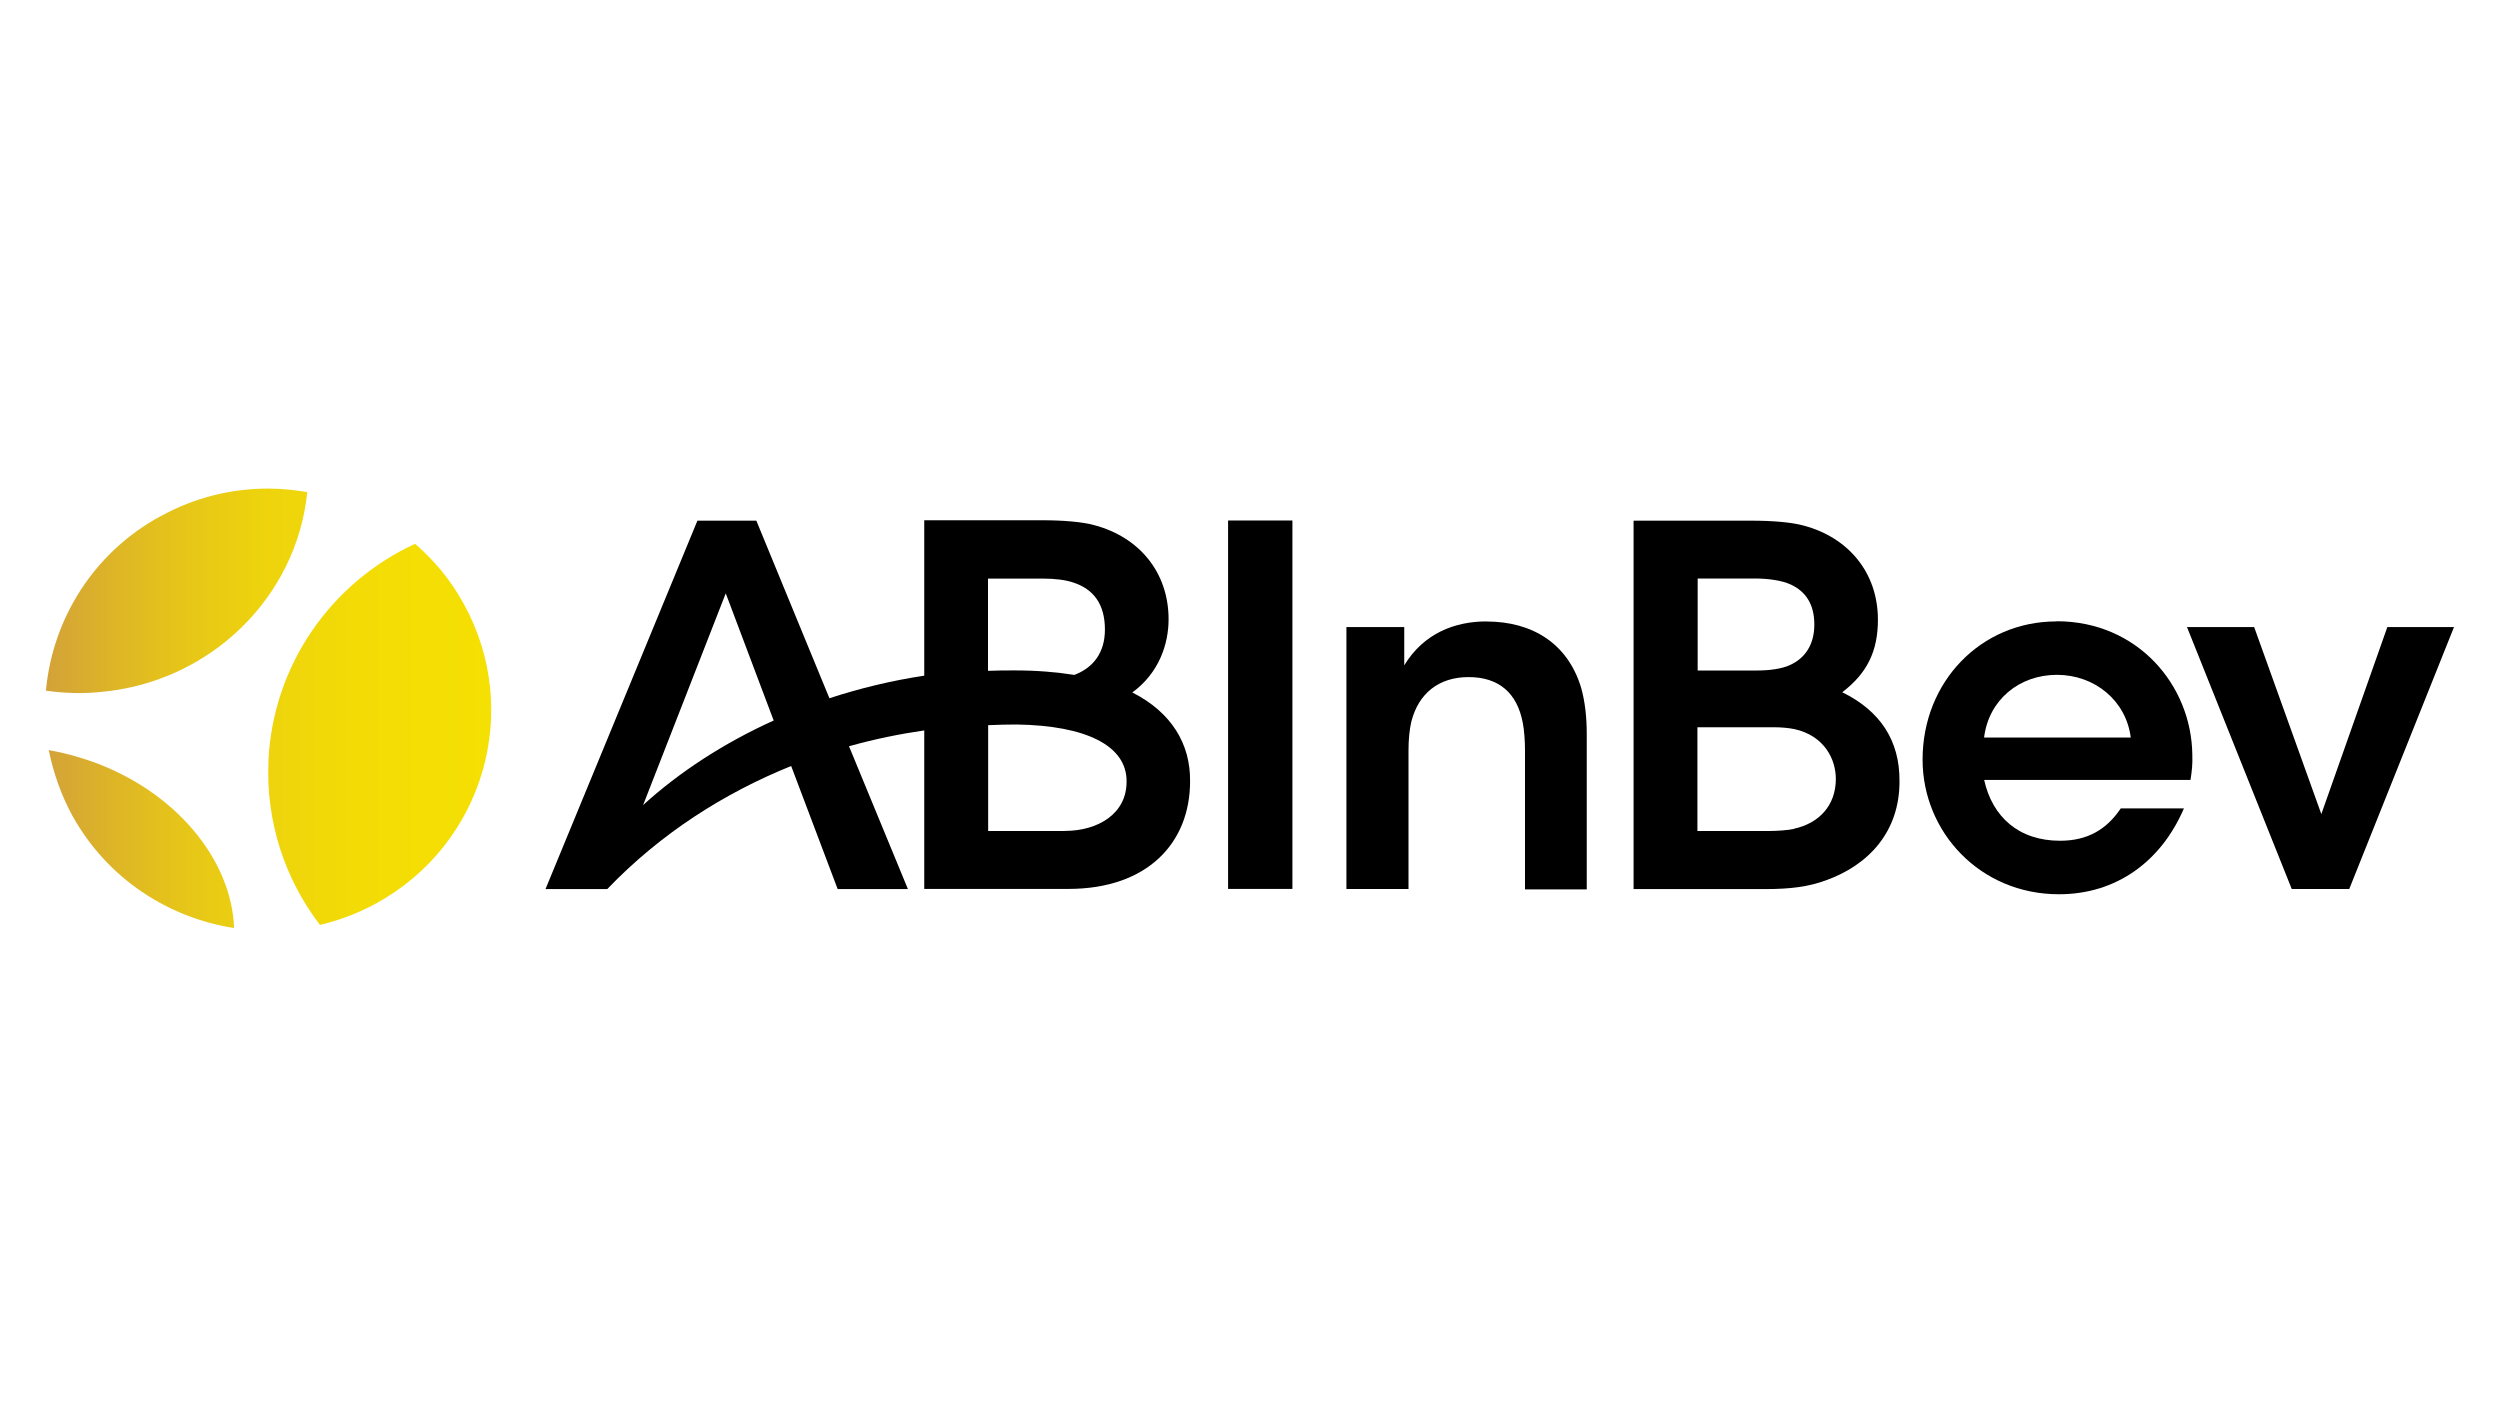
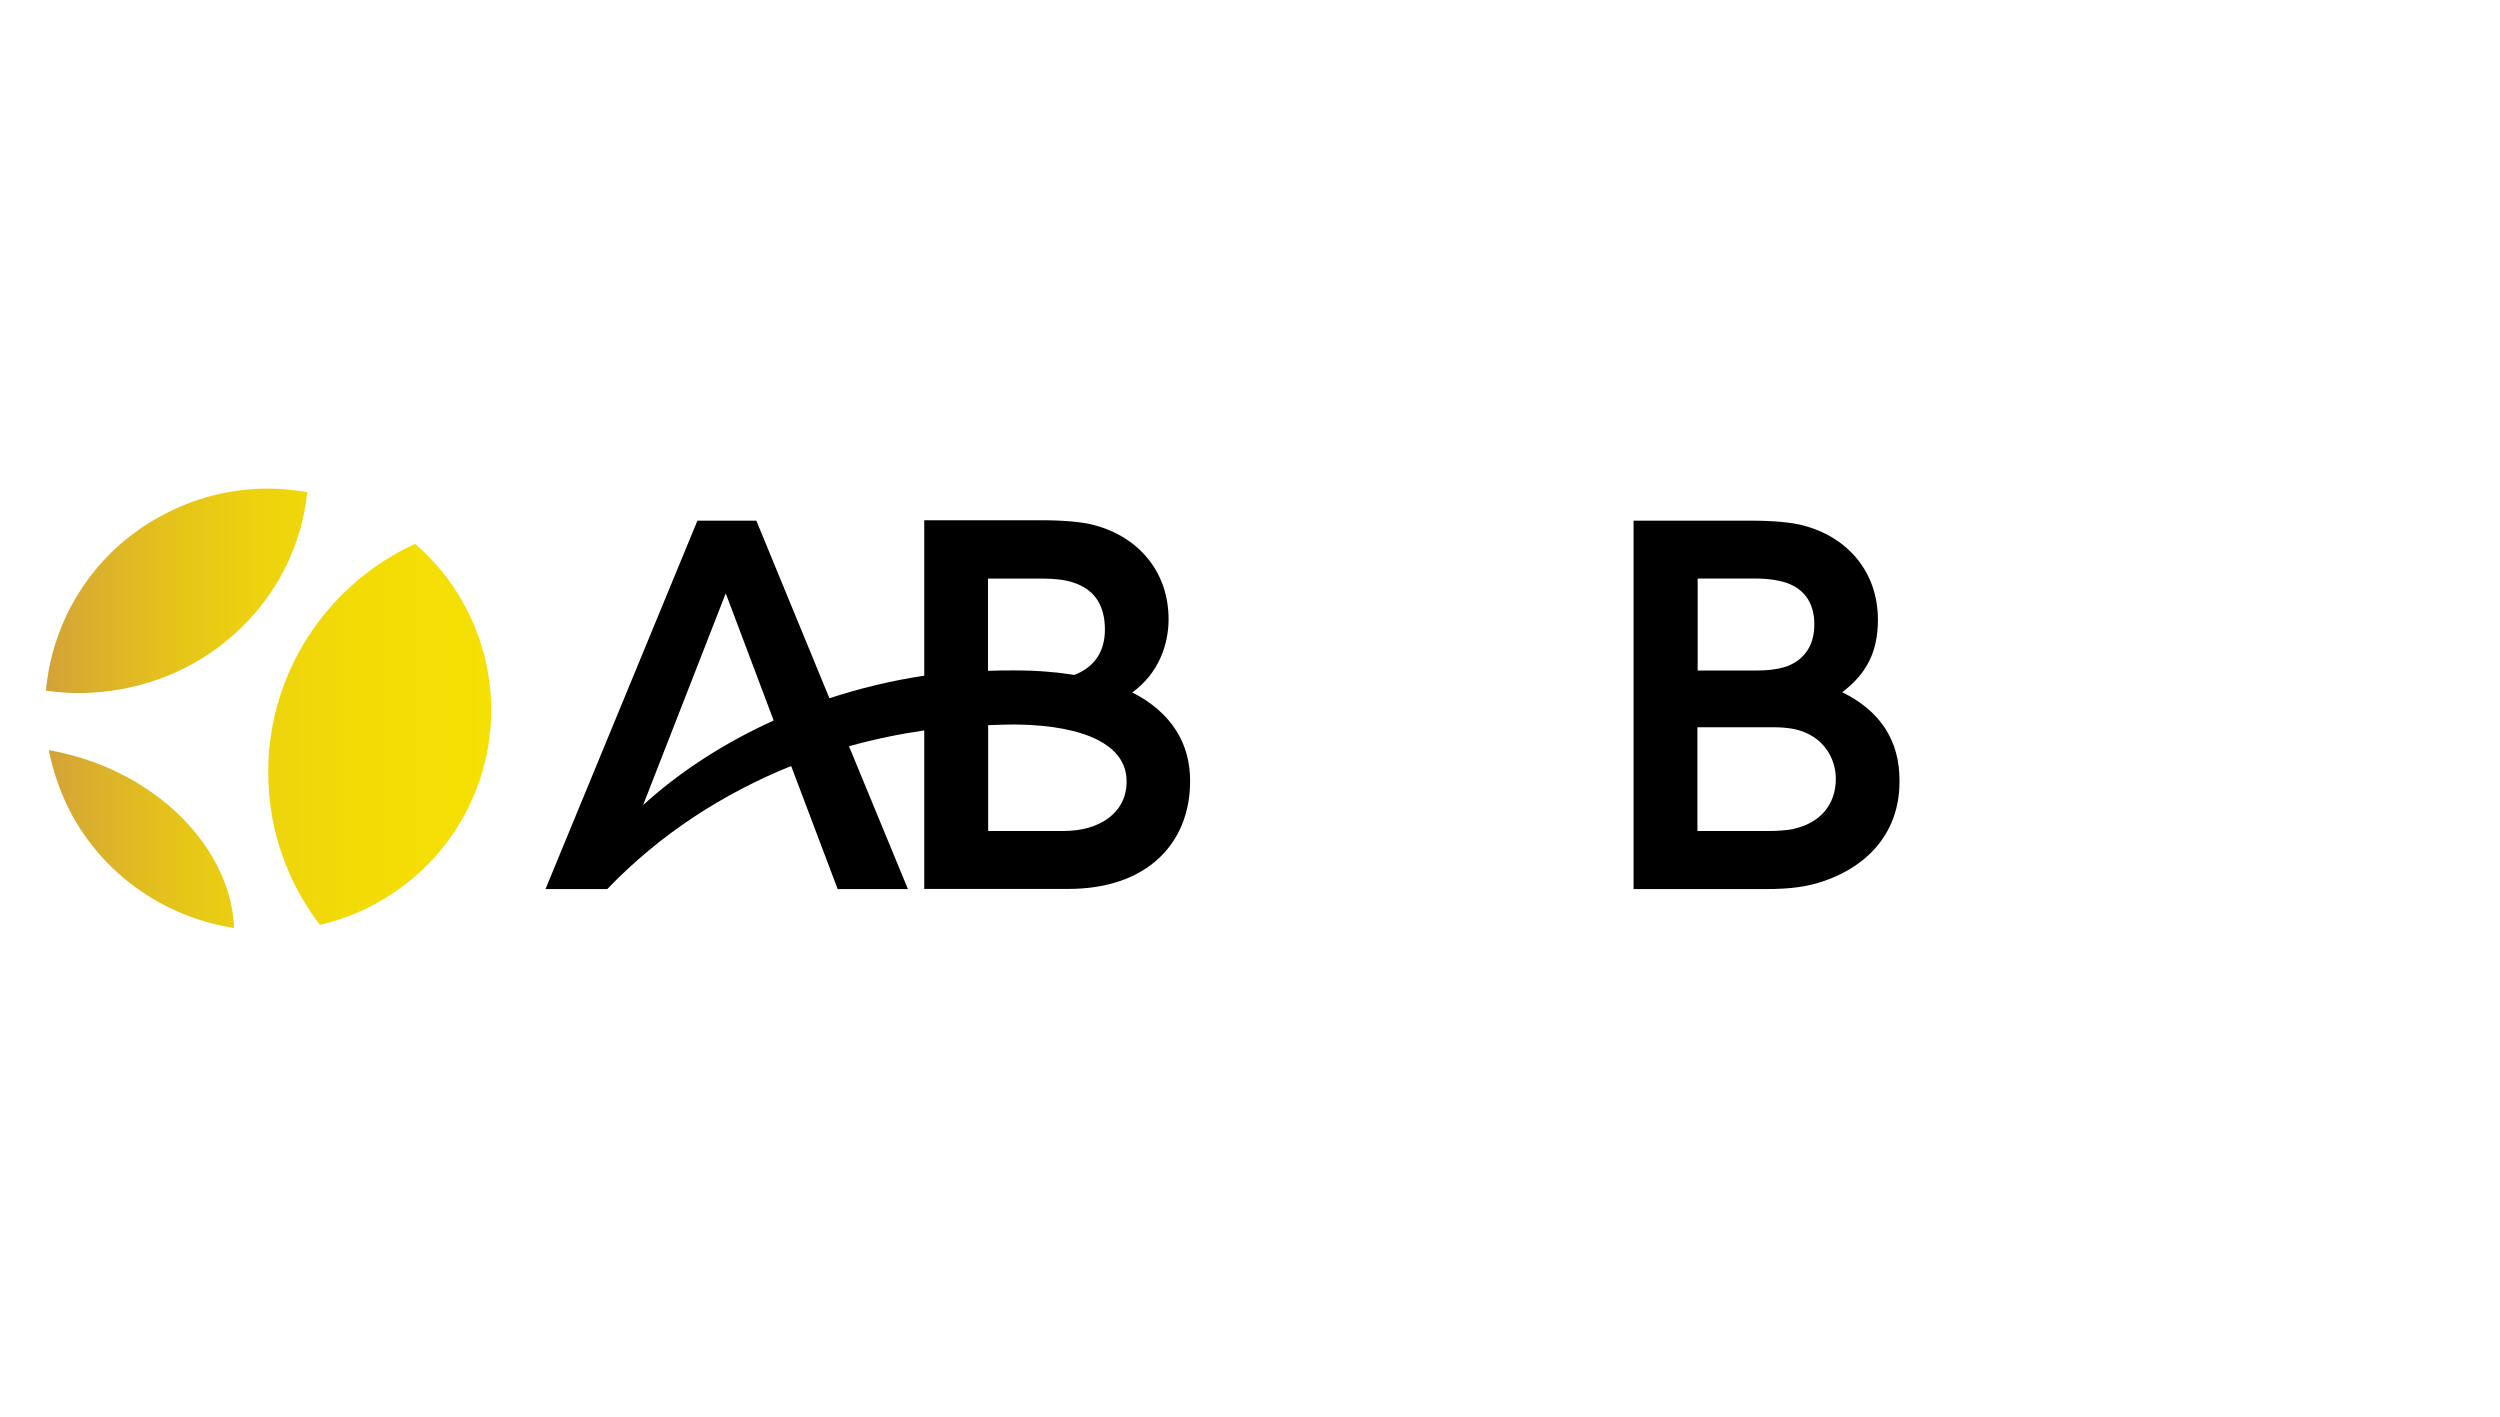
<svg xmlns="http://www.w3.org/2000/svg" id="Capa_1" data-name="Capa 1" viewBox="0 0 300 170">
  <defs>
    <style>
      .cls-1 {
        fill: url(#Degradado_sin_nombre_2);
      }
    </style>
    <linearGradient id="Degradado_sin_nombre_2" data-name="Degradado sin nombre 2" x1="5.51" y1="346.07" x2="58.94" y2="346.07" gradientTransform="translate(0 -261.07)" gradientUnits="userSpaceOnUse">
      <stop offset="0" stop-color="#d3a238" />
      <stop offset=".06" stop-color="#d7aa31" />
      <stop offset=".26" stop-color="#e4c11c" />
      <stop offset=".47" stop-color="#edd20e" />
      <stop offset=".71" stop-color="#f3dc05" />
      <stop offset="1" stop-color="#f5e003" />
    </linearGradient>
  </defs>
  <path class="cls-1" d="M8.74,97.98c4.18,7.47,11.46,12.16,19.35,13.38-.29-8.18-6.99-16.41-17.12-20-1.7-.59-3.4-1.05-5.12-1.35.56,2.74,1.48,5.4,2.89,7.98v-.02ZM32.22,91.29c-.34,7.38,1.99,14.21,6.17,19.7,2.3-.54,4.56-1.39,6.73-2.57,12.94-7.08,17.63-23.2,10.49-36.03-1.53-2.78-3.5-5.15-5.8-7.13-9.93,4.56-17.04,14.38-17.6,26.03h.02ZM19.23,61.96c-8.09,4.42-12.94,12.4-13.72,20.92,2.09.29,4.22.39,6.43.17,13.38-1.14,23.69-11.48,24.93-24-1.53-.25-3.11-.42-4.69-.42-4.39,0-8.82,1.05-12.94,3.34l-.02-.02Z" />
-   <path d="M155.09,62.46h-7.72v44.21h7.72v-44.21Z" />
-   <path d="M178.39,74.57c-3.84,0-7.55,1.44-9.88,5.27v-4.59h-6.94v31.43h7.45v-16.62c0-1.31.12-2.54.34-3.46.85-3.37,3.28-5.35,6.87-5.35s5.83,1.86,6.51,5.52c.17.88.26,2.15.26,3.29v16.67h7.41v-18.65c0-2.07-.22-3.96-.68-5.57-1.62-5.35-5.92-7.93-11.34-7.93Z" />
  <path d="M221.08,83.06c2.98-2.27,4.27-4.93,4.27-8.69,0-5.66-3.54-9.87-8.91-11.3-1.41-.39-3.67-.59-6.31-.59h-14.1v44.21h15.81c3.06,0,5.15-.29,7.16-1.01,5.29-1.86,8.94-5.91,8.94-11.89.05-4.98-2.38-8.52-6.87-10.72l.02-.02ZM203.69,69.42h6.87c1.58,0,3.23.22,4.3.71,1.87.85,2.86,2.44,2.86,4.81s-1.07,4.05-2.98,4.89c-.94.42-2.35.63-3.91.63h-7.11v-11.06l-.02.02ZM215.29,99.47c-.8.17-2.13.25-3.03.25h-8.57v-12.45h9.2c.8,0,1.75.08,2.43.22,3.62.8,4.98,3.63,4.98,5.98,0,3.17-1.99,5.32-5.03,5.98l.02.02Z" />
-   <path d="M286.48,75.25l-7.92,22.44-8.06-22.44h-8.06l12.57,31.43h6.9l12.57-31.43h-8.01Z" />
-   <path d="M246.76,74.57c-9.03,0-16.05,7.21-16.05,16.58,0,8.69,6.9,16.16,16.36,16.16,6.9,0,12.26-3.93,15-10.3h-7.58c-1.7,2.54-4.01,3.88-7.28,3.88-4.95,0-8.13-2.86-9.11-7.3h24.76c.17-1.05.26-1.93.22-3-.09-8.4-6.6-16.04-16.27-16.04l-.05.02ZM238.09,88.5c.56-4.52,4.22-7.52,8.74-7.52s8.3,3.08,8.86,7.52h-17.6,0Z" />
  <path d="M135.88,83.09c3.2-2.32,4.35-5.81,4.35-8.77,0-5.66-3.54-9.87-8.91-11.3-1.41-.39-3.67-.59-6.31-.59h-14.1v18.65c-3.91.59-7.75,1.52-11.38,2.71l-8.77-21.31h-7.07l-18.23,44.21h7.41c6.43-6.71,14.1-11.55,22.07-14.77l5.58,14.77h8.43l-7.07-17.14c3.03-.85,6.05-1.47,9.03-1.9v19.02h17.29c9.5,0,14.61-5.52,14.61-12.91.05-4.47-2.21-8.27-6.94-10.67h.02ZM77.16,96.64l9.93-25.44,5.75,15.26c-5.97,2.71-11.29,6.16-15.68,10.16v.02ZM118.57,69.43h6.56c1.48,0,2.77.17,3.62.46,2.52.8,3.84,2.66,3.84,5.66,0,2.78-1.41,4.59-3.67,5.44-2.13-.34-4.52-.54-7.16-.54-.97,0-2.09,0-3.2.05v-11.06l.02-.02ZM127.78,99.72h-9.2v-12.7c1.14-.05,2.3-.08,3.4-.08,8.35.12,13.21,2.54,13.21,6.79.05,3.93-3.45,5.98-7.41,5.98Z" />
</svg>